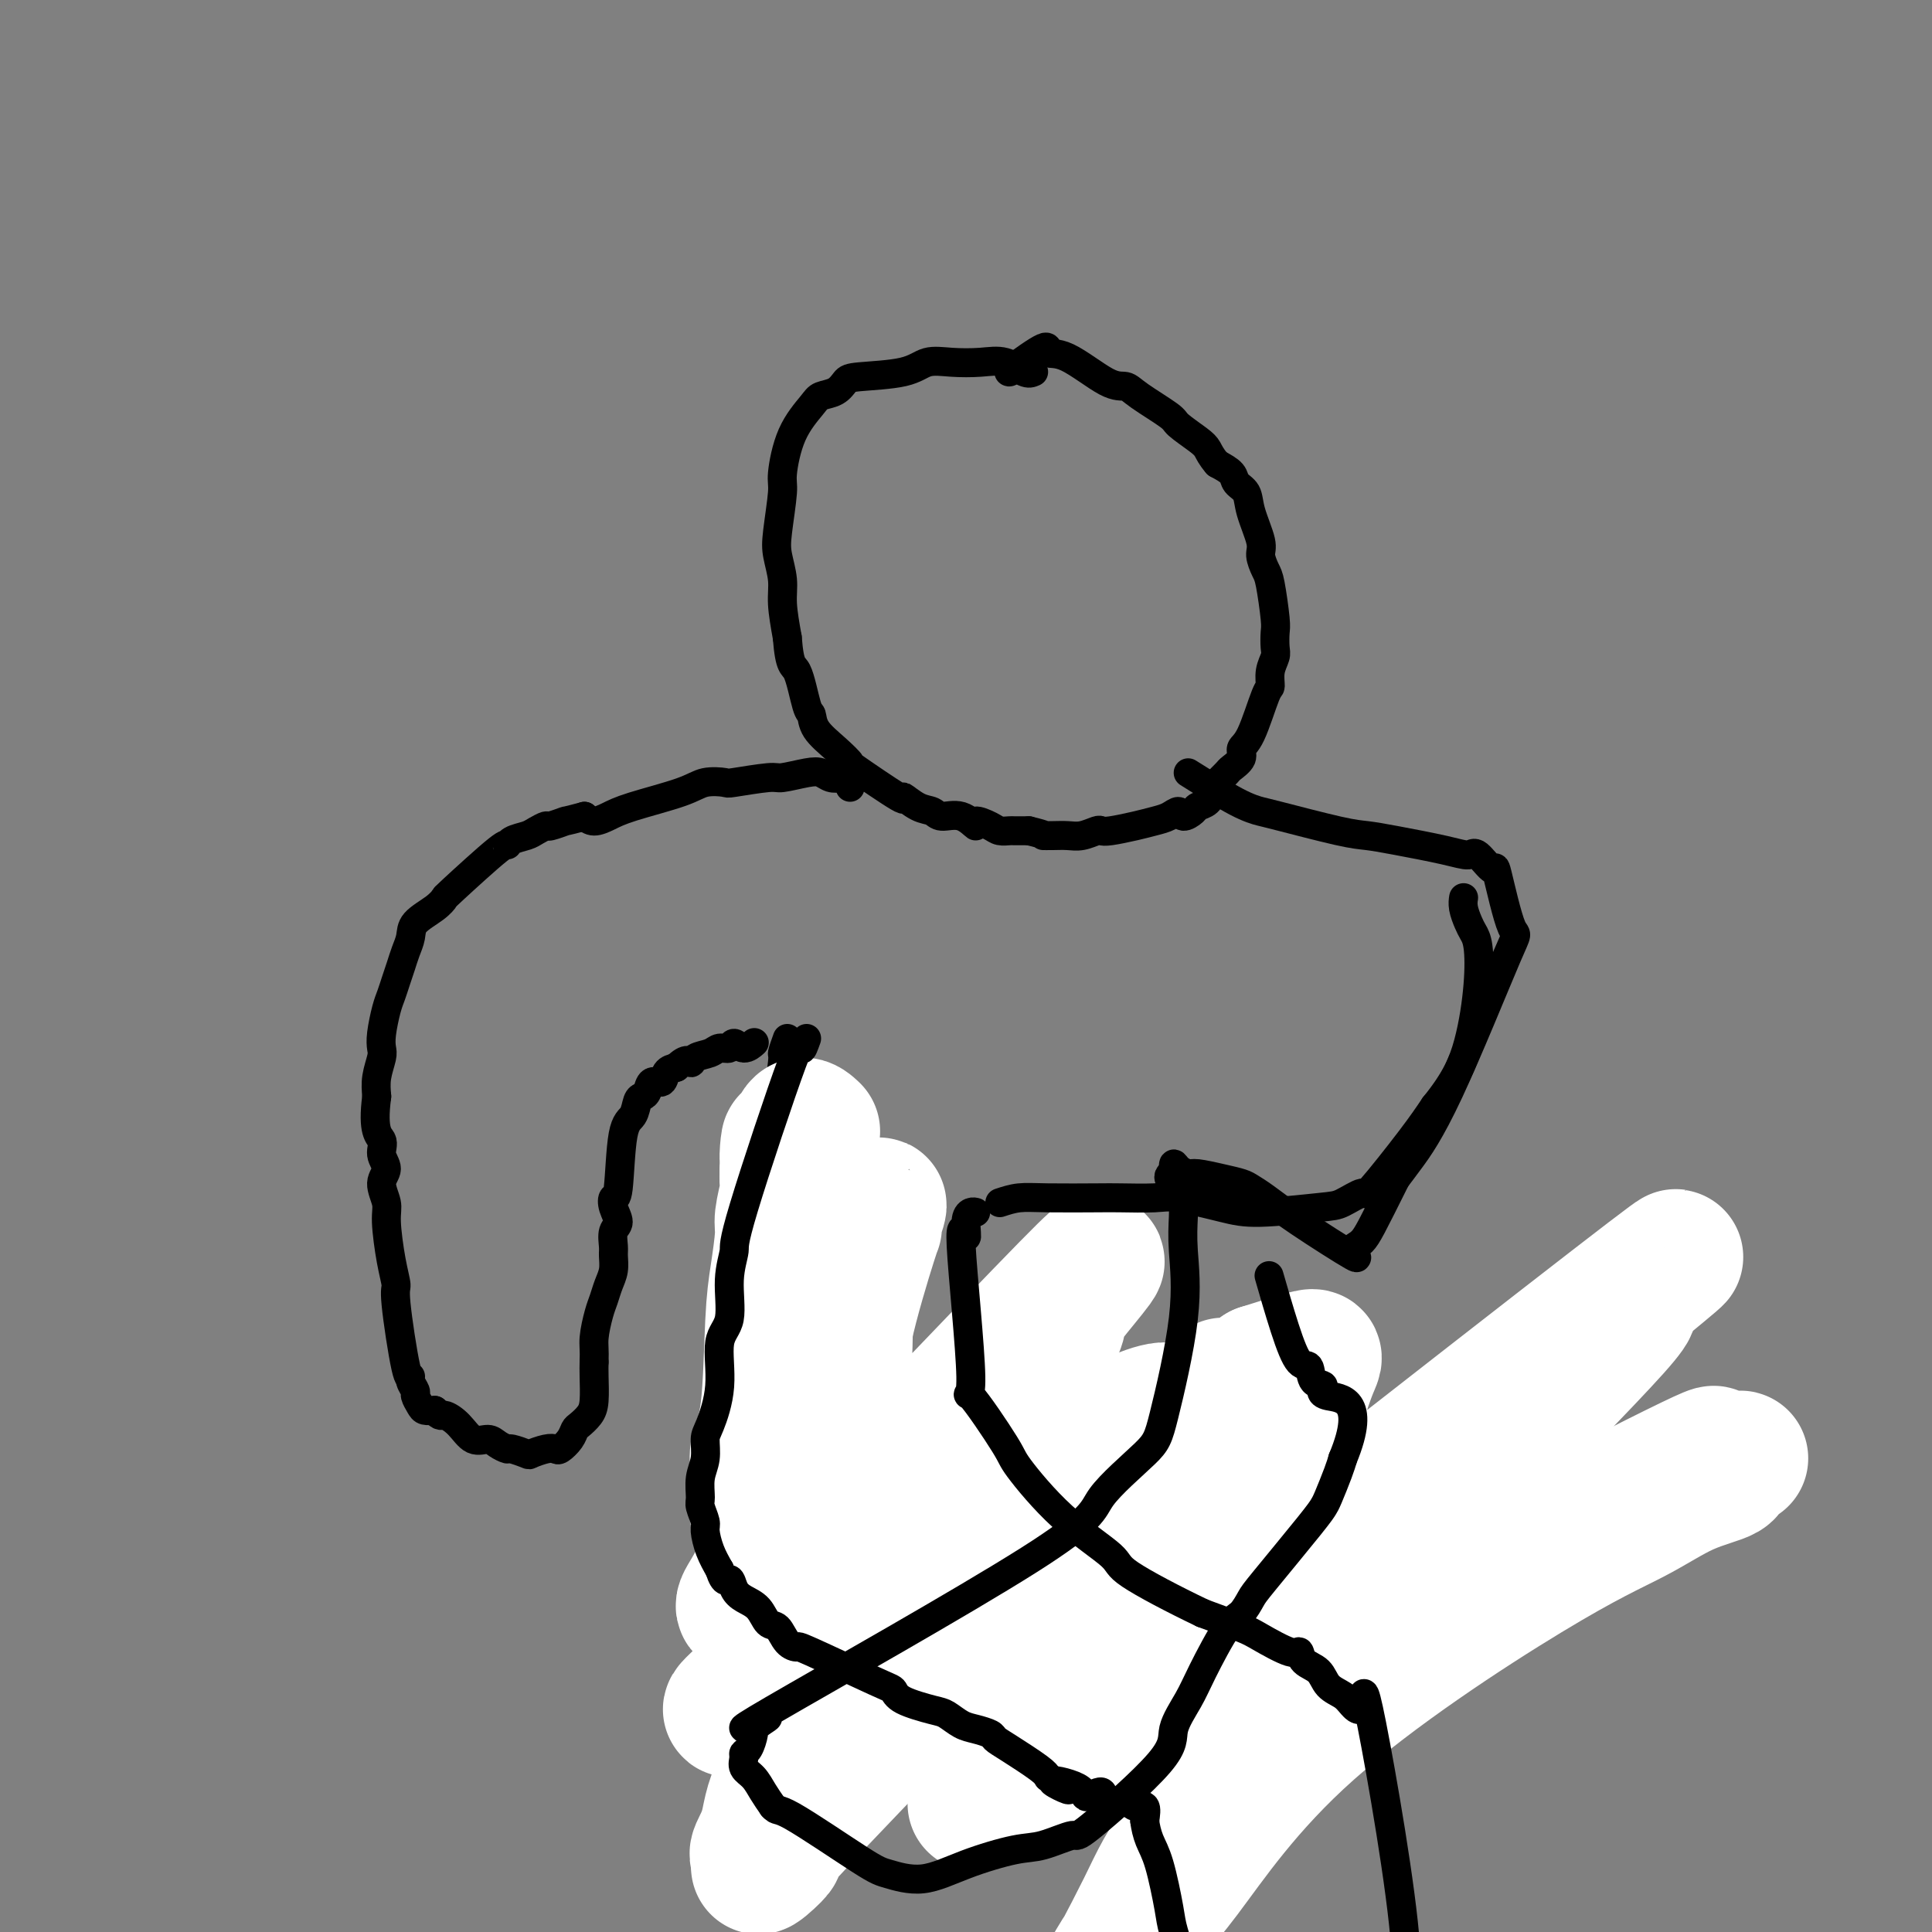
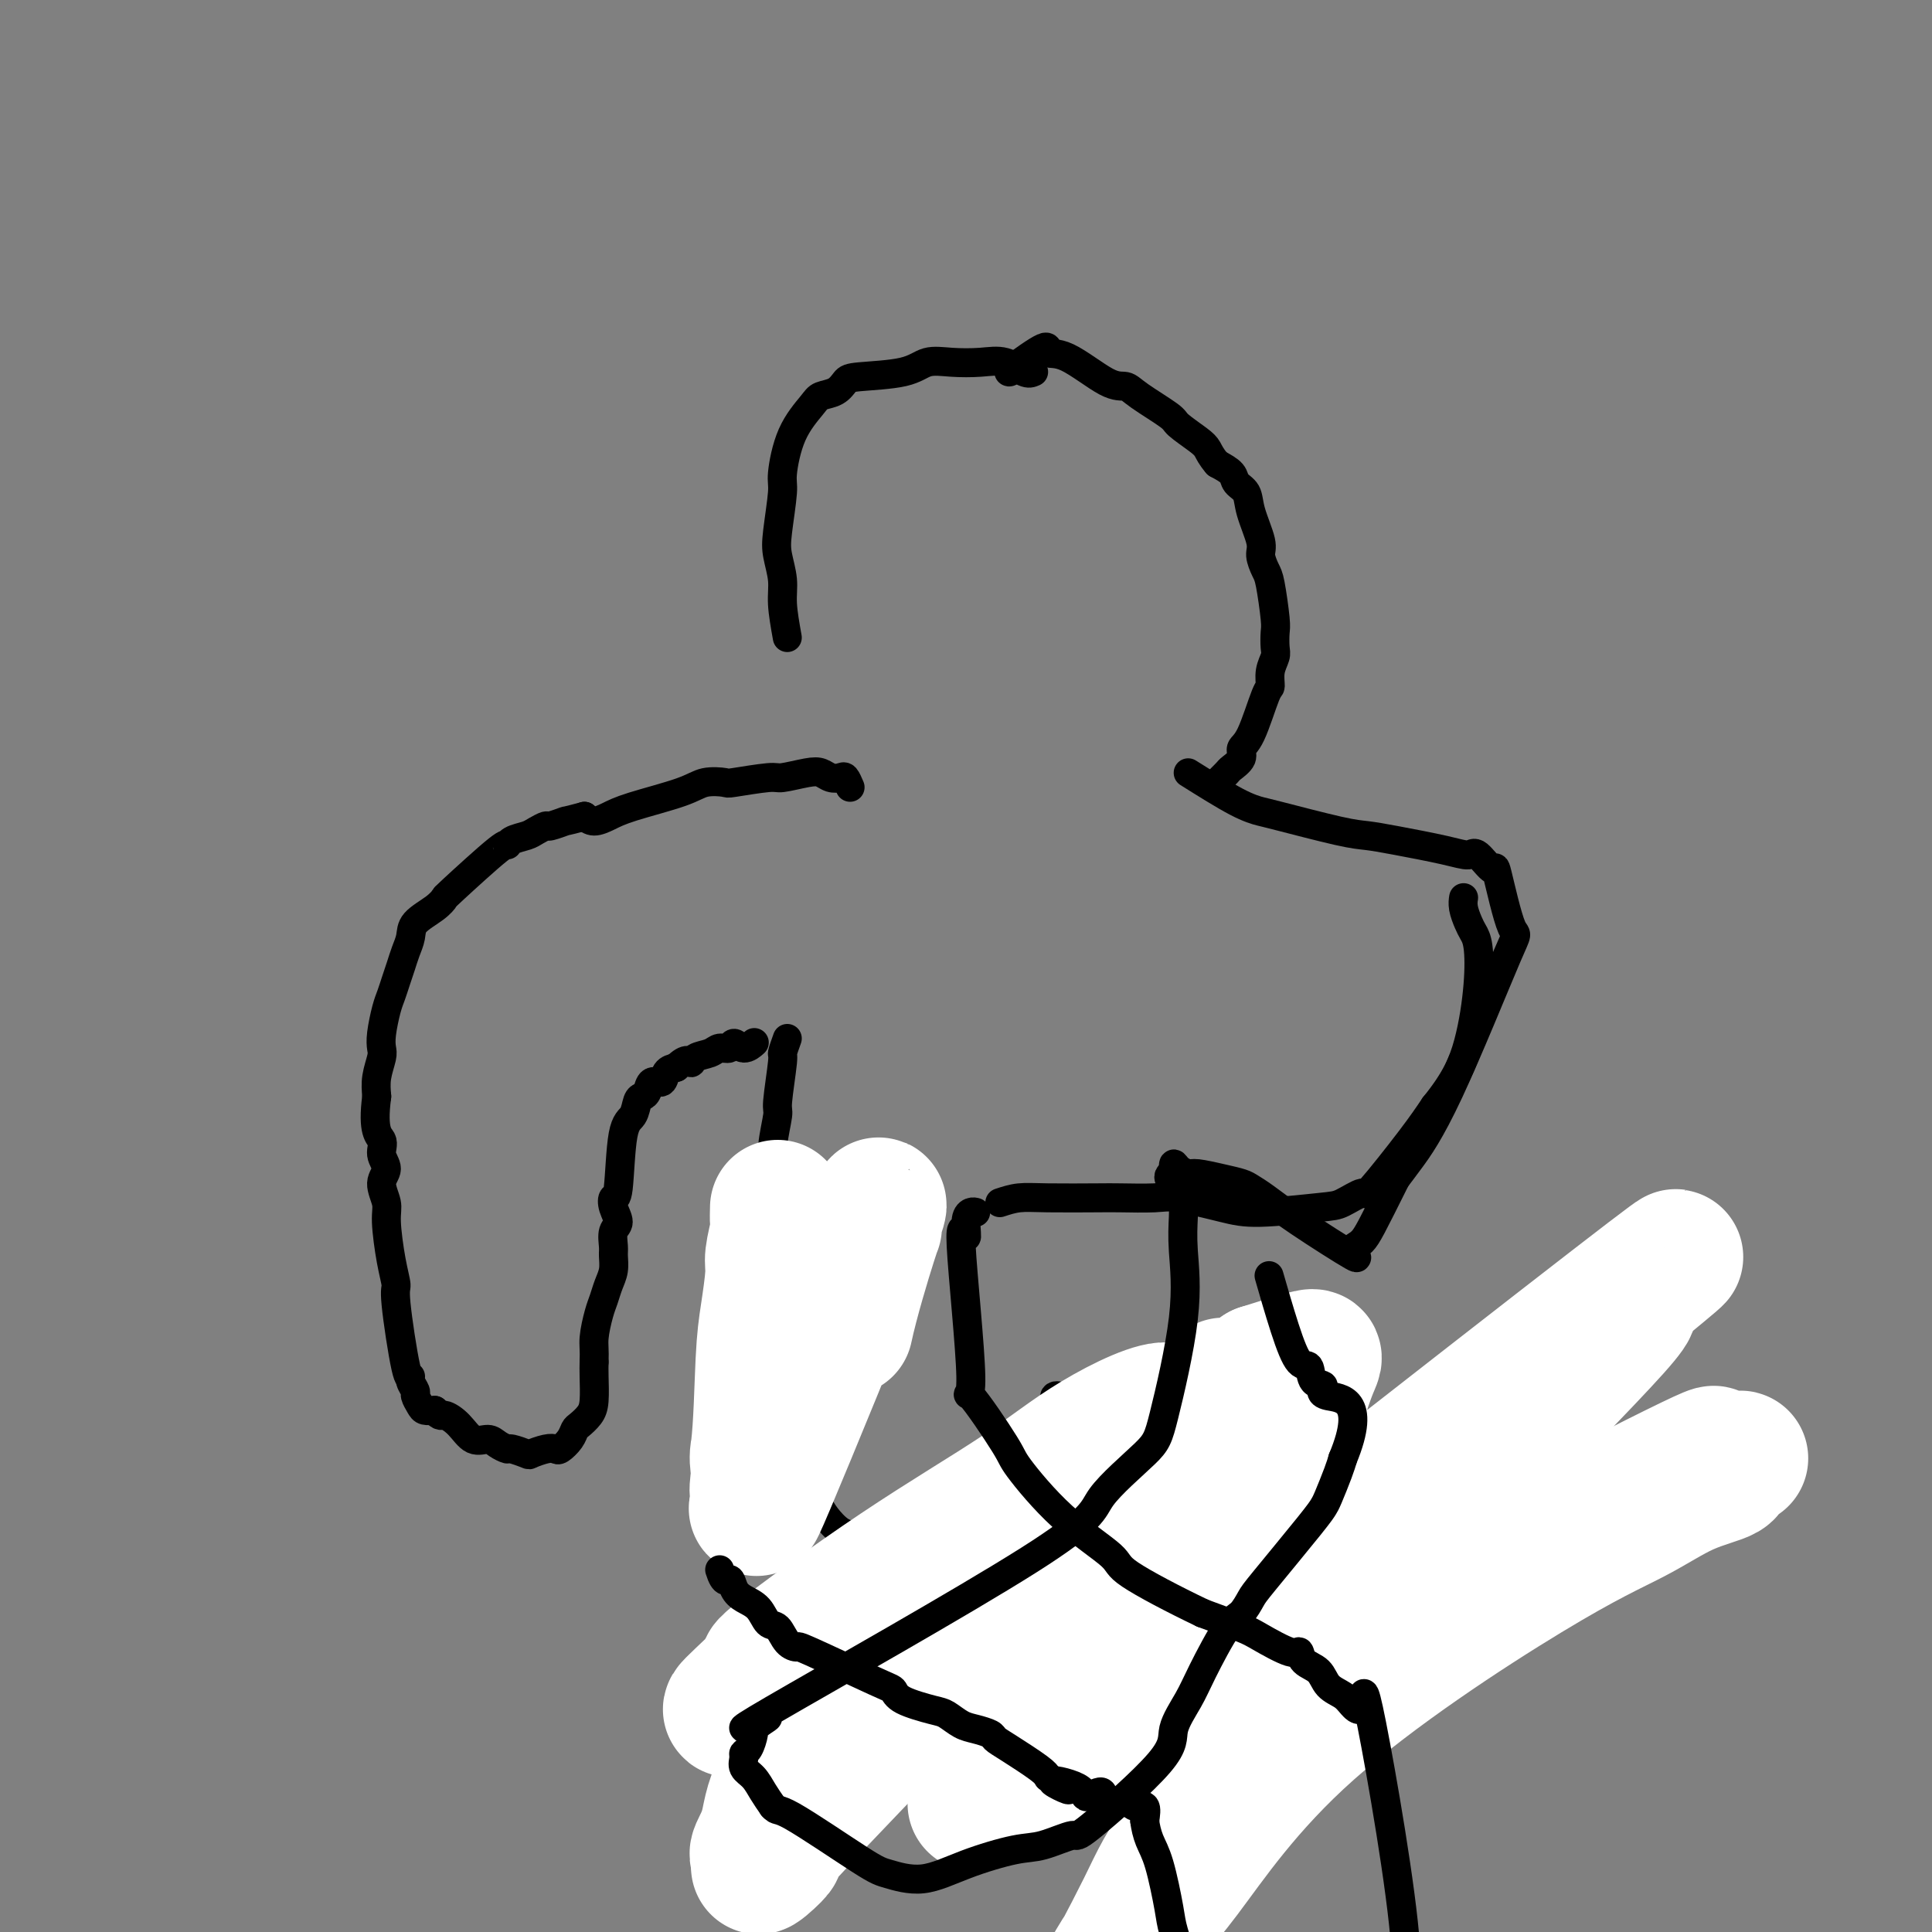
<svg xmlns="http://www.w3.org/2000/svg" viewBox="0 0 400 400" version="1.1">
  <rect x="0" y="0" width="400" height="400" fill="#808080" stroke="none" />
  <g fill="none" stroke="#000000" stroke-width="6" stroke-linecap="round" stroke-linejoin="round">
    <path d="M214,77c-0.505,0.225 -1.009,0.451 -2,0c-0.991,-0.451 -2.468,-1.578 -4,-2c-1.532,-0.422 -3.117,-0.138 -5,0c-1.883,0.138 -4.062,0.130 -6,0c-1.938,-0.130 -3.634,-0.382 -5,0c-1.366,0.382 -2.401,1.397 -5,2c-2.599,0.603 -6.763,0.792 -9,1c-2.237,0.208 -2.546,0.435 -3,1c-0.454,0.565 -1.054,1.468 -2,2c-0.946,0.532 -2.238,0.693 -3,1c-0.762,0.307 -0.992,0.760 -2,2c-1.008,1.240 -2.793,3.268 -4,6c-1.207,2.732 -1.836,6.169 -2,8c-0.164,1.831 0.137,2.055 0,4c-0.137,1.945 -0.714,5.609 -1,8c-0.286,2.391 -0.283,3.507 0,5c0.283,1.493 0.845,3.364 1,5c0.155,1.636 -0.099,3.039 0,5c0.099,1.961 0.549,4.481 1,7" />
-     <path d="M163,132c0.502,6.444 1.256,5.553 2,7c0.744,1.447 1.476,5.233 2,7c0.524,1.767 0.839,1.515 1,2c0.161,0.485 0.168,1.708 1,3c0.832,1.292 2.490,2.652 4,4c1.510,1.348 2.872,2.683 3,3c0.128,0.317 -0.979,-0.386 1,1c1.979,1.386 7.042,4.859 9,6c1.958,1.141 0.810,-0.050 1,0c0.190,0.050 1.720,1.343 3,2c1.280,0.657 2.312,0.679 3,1c0.688,0.321 1.031,0.940 2,1c0.969,0.060 2.563,-0.439 4,0c1.437,0.439 2.718,1.816 3,2c0.282,0.184 -0.434,-0.826 0,-1c0.434,-0.174 2.020,0.489 3,1c0.980,0.511 1.356,0.869 2,1c0.644,0.131 1.558,0.035 2,0c0.442,-0.035 0.412,-0.010 1,0c0.588,0.010 1.794,0.005 3,0" />
-     <path d="M213,172c4.155,0.999 3.043,0.996 3,1c-0.043,0.004 0.982,0.015 2,0c1.018,-0.015 2.027,-0.056 3,0c0.973,0.056 1.908,0.208 3,0c1.092,-0.208 2.340,-0.777 3,-1c0.660,-0.223 0.733,-0.101 1,0c0.267,0.101 0.730,0.180 2,0c1.270,-0.180 3.347,-0.618 5,-1c1.653,-0.382 2.881,-0.708 4,-1c1.119,-0.292 2.130,-0.551 3,-1c0.870,-0.449 1.599,-1.089 2,-1c0.401,0.089 0.475,0.907 1,1c0.525,0.093 1.500,-0.539 2,-1c0.500,-0.461 0.526,-0.753 1,-1c0.474,-0.247 1.397,-0.451 2,-1c0.603,-0.549 0.887,-1.443 1,-2c0.113,-0.557 0.057,-0.779 0,-1" />
    <path d="M251,163c1.581,-1.572 2.534,-2.502 3,-3c0.466,-0.498 0.447,-0.565 1,-1c0.553,-0.435 1.679,-1.239 2,-2c0.321,-0.761 -0.164,-1.481 0,-2c0.164,-0.519 0.976,-0.839 2,-3c1.024,-2.161 2.260,-6.163 3,-8c0.740,-1.837 0.983,-1.507 1,-2c0.017,-0.493 -0.191,-1.807 0,-3c0.191,-1.193 0.780,-2.263 1,-3c0.220,-0.737 0.070,-1.141 0,-2c-0.070,-0.859 -0.062,-2.173 0,-3c0.062,-0.827 0.176,-1.166 0,-3c-0.176,-1.834 -0.643,-5.162 -1,-7c-0.357,-1.838 -0.605,-2.187 -1,-3c-0.395,-0.813 -0.936,-2.091 -1,-3c-0.064,-0.909 0.349,-1.451 0,-3c-0.349,-1.549 -1.461,-4.106 -2,-6c-0.539,-1.894 -0.505,-3.126 -1,-4c-0.495,-0.874 -1.518,-1.389 -2,-2c-0.482,-0.611 -0.423,-1.317 -1,-2c-0.577,-0.683 -1.788,-1.341 -3,-2" />
    <path d="M252,96c-1.322,-1.530 -1.628,-2.356 -2,-3c-0.372,-0.644 -0.809,-1.105 -2,-2c-1.191,-0.895 -3.136,-2.225 -4,-3c-0.864,-0.775 -0.646,-0.997 -2,-2c-1.354,-1.003 -4.280,-2.789 -6,-4c-1.720,-1.211 -2.235,-1.849 -3,-2c-0.765,-0.151 -1.782,0.184 -4,-1c-2.218,-1.184 -5.638,-3.886 -8,-5c-2.362,-1.114 -3.666,-0.638 -4,-1c-0.334,-0.362 0.302,-1.561 -1,-1c-1.302,0.561 -4.543,2.882 -6,4c-1.457,1.118 -1.131,1.034 -1,1c0.131,-0.034 0.065,-0.017 0,0" />
    <path d="M176,163c-0.358,-0.838 -0.715,-1.676 -1,-2c-0.285,-0.324 -0.497,-0.135 -1,0c-0.503,0.135 -1.299,0.217 -2,0c-0.701,-0.217 -1.309,-0.734 -2,-1c-0.691,-0.266 -1.464,-0.281 -3,0c-1.536,0.281 -3.836,0.859 -5,1c-1.164,0.141 -1.194,-0.153 -3,0c-1.806,0.153 -5.389,0.755 -7,1c-1.611,0.245 -1.249,0.135 -2,0c-0.751,-0.135 -2.613,-0.294 -4,0c-1.387,0.294 -2.297,1.043 -5,2c-2.703,0.957 -7.199,2.122 -10,3c-2.801,0.878 -3.908,1.467 -5,2c-1.092,0.533 -2.169,1.009 -3,1c-0.831,-0.009 -1.415,-0.505 -2,-1" />
    <path d="M121,169c-4.600,1.245 -3.602,0.859 -4,1c-0.398,0.141 -2.194,0.811 -3,1c-0.806,0.189 -0.623,-0.102 -1,0c-0.377,0.102 -1.315,0.598 -2,1c-0.685,0.402 -1.116,0.711 -2,1c-0.884,0.289 -2.222,0.559 -3,1c-0.778,0.441 -0.997,1.051 -1,1c-0.003,-0.051 0.209,-0.765 -2,1c-2.209,1.765 -6.840,6.009 -9,8c-2.160,1.991 -1.850,1.730 -2,2c-0.150,0.270 -0.761,1.072 -2,2c-1.239,0.928 -3.105,1.980 -4,3c-0.895,1.020 -0.817,2.006 -1,3c-0.183,0.994 -0.626,1.997 -1,3c-0.374,1.003 -0.678,2.008 -1,3c-0.322,0.992 -0.661,1.971 -1,3c-0.339,1.029 -0.678,2.108 -1,3c-0.322,0.892 -0.626,1.596 -1,3c-0.374,1.404 -0.819,3.509 -1,5c-0.181,1.491 -0.100,2.369 0,3c0.100,0.631 0.219,1.016 0,2c-0.219,0.984 -0.777,2.567 -1,4c-0.223,1.433 -0.112,2.717 0,4" />
    <path d="M78,227c-0.989,7.465 0.538,8.129 1,9c0.462,0.871 -0.140,1.951 0,3c0.140,1.049 1.021,2.068 1,3c-0.021,0.932 -0.944,1.777 -1,3c-0.056,1.223 0.754,2.824 1,4c0.246,1.176 -0.071,1.928 0,4c0.071,2.072 0.531,5.465 1,8c0.469,2.535 0.948,4.212 1,5c0.052,0.788 -0.322,0.687 0,4c0.322,3.313 1.339,10.038 2,13c0.661,2.962 0.965,2.159 1,2c0.035,-0.159 -0.199,0.325 0,1c0.199,0.675 0.829,1.540 1,2c0.171,0.460 -0.119,0.515 0,1c0.119,0.485 0.647,1.400 1,2c0.353,0.600 0.529,0.886 1,1c0.471,0.114 1.235,0.057 2,0" />
    <path d="M90,292c1.237,1.547 1.328,0.915 2,1c0.672,0.085 1.925,0.888 3,2c1.075,1.112 1.974,2.532 3,3c1.026,0.468 2.181,-0.015 3,0c0.819,0.015 1.303,0.527 2,1c0.697,0.473 1.608,0.908 2,1c0.392,0.092 0.266,-0.158 1,0c0.734,0.158 2.328,0.723 3,1c0.672,0.277 0.421,0.265 1,0c0.579,-0.265 1.987,-0.782 3,-1c1.013,-0.218 1.633,-0.138 2,0c0.367,0.138 0.483,0.332 1,0c0.517,-0.332 1.435,-1.192 2,-2c0.565,-0.808 0.778,-1.564 1,-2c0.222,-0.436 0.452,-0.553 1,-1c0.548,-0.447 1.415,-1.223 2,-2c0.585,-0.777 0.888,-1.555 1,-3c0.112,-1.445 0.032,-3.556 0,-5c-0.032,-1.444 -0.016,-2.222 0,-3" />
    <path d="M123,282c0.107,-2.569 -0.125,-3.492 0,-5c0.125,-1.508 0.608,-3.601 1,-5c0.392,-1.399 0.694,-2.103 1,-3c0.306,-0.897 0.617,-1.988 1,-3c0.383,-1.012 0.839,-1.947 1,-3c0.161,-1.053 0.025,-2.225 0,-3c-0.025,-0.775 0.059,-1.155 0,-2c-0.059,-0.845 -0.261,-2.157 0,-3c0.261,-0.843 0.986,-1.217 1,-2c0.014,-0.783 -0.683,-1.976 -1,-3c-0.317,-1.024 -0.254,-1.878 0,-2c0.254,-0.122 0.698,0.490 1,-2c0.302,-2.490 0.462,-8.080 1,-11c0.538,-2.920 1.452,-3.169 2,-4c0.548,-0.831 0.728,-2.245 1,-3c0.272,-0.755 0.635,-0.850 1,-1c0.365,-0.150 0.730,-0.355 1,-1c0.270,-0.645 0.443,-1.730 1,-2c0.557,-0.270 1.496,0.273 2,0c0.504,-0.273 0.573,-1.364 1,-2c0.427,-0.636 1.214,-0.818 2,-1" />
    <path d="M140,221c2.363,-2.343 2.770,-1.201 3,-1c0.230,0.201 0.285,-0.540 1,-1c0.715,-0.460 2.092,-0.640 3,-1c0.908,-0.360 1.347,-0.899 2,-1c0.653,-0.101 1.520,0.235 2,0c0.480,-0.235 0.572,-1.042 1,-1c0.428,0.042 1.192,0.935 2,1c0.808,0.065 1.659,-0.696 2,-1c0.341,-0.304 0.170,-0.152 0,0" />
    <path d="M163,215c-0.455,1.271 -0.911,2.542 -1,3c-0.089,0.458 0.187,0.102 0,2c-0.187,1.898 -0.839,6.048 -1,8c-0.161,1.952 0.168,1.706 0,3c-0.168,1.294 -0.833,4.129 -1,6c-0.167,1.871 0.166,2.780 0,4c-0.166,1.220 -0.829,2.753 -1,4c-0.171,1.247 0.149,2.209 0,4c-0.149,1.791 -0.769,4.412 -1,6c-0.231,1.588 -0.074,2.145 0,3c0.074,0.855 0.066,2.009 0,5c-0.066,2.991 -0.189,7.820 0,10c0.189,2.180 0.689,1.711 1,2c0.311,0.289 0.434,1.335 0,3c-0.434,1.665 -1.425,3.948 -1,6c0.425,2.052 2.264,3.872 3,5c0.736,1.128 0.368,1.564 0,2" />
    <path d="M161,291c0.719,6.634 1.017,5.218 1,5c-0.017,-0.218 -0.348,0.764 0,2c0.348,1.236 1.377,2.728 2,4c0.623,1.272 0.841,2.323 1,3c0.159,0.677 0.258,0.979 1,2c0.742,1.021 2.127,2.761 3,4c0.873,1.239 1.232,1.978 2,3c0.768,1.022 1.943,2.327 3,3c1.057,0.673 1.994,0.714 2,1c0.006,0.286 -0.921,0.816 3,3c3.921,2.184 12.689,6.023 17,8c4.311,1.977 4.163,2.093 5,2c0.837,-0.093 2.657,-0.394 4,0c1.343,0.394 2.208,1.482 3,2c0.792,0.518 1.511,0.467 2,1c0.489,0.533 0.747,1.651 1,2c0.253,0.349 0.501,-0.071 1,0c0.499,0.071 1.250,0.635 2,1c0.750,0.365 1.500,0.533 2,1c0.500,0.467 0.750,1.234 1,2" />
    <path d="M217,340c7.302,3.512 4.056,0.791 3,0c-1.056,-0.791 0.079,0.348 1,1c0.921,0.652 1.628,0.819 2,1c0.372,0.181 0.410,0.378 1,1c0.590,0.622 1.733,1.669 2,2c0.267,0.331 -0.342,-0.055 1,0c1.342,0.055 4.635,0.551 6,1c1.365,0.449 0.802,0.851 1,1c0.198,0.149 1.156,0.044 2,0c0.844,-0.044 1.574,-0.025 2,0c0.426,0.025 0.547,0.058 1,0c0.453,-0.058 1.237,-0.208 2,0c0.763,0.208 1.504,0.774 2,1c0.496,0.226 0.748,0.113 1,0" />
    <path d="M244,348c4.515,1.177 2.301,0.121 2,0c-0.301,-0.121 1.309,0.695 2,1c0.691,0.305 0.463,0.100 1,0c0.537,-0.100 1.838,-0.094 2,0c0.162,0.094 -0.814,0.277 2,1c2.814,0.723 9.420,1.987 12,3c2.580,1.013 1.135,1.777 1,2c-0.135,0.223 1.041,-0.094 2,-1c0.959,-0.906 1.703,-2.402 2,-3c0.297,-0.598 0.149,-0.299 0,0" />
    <path d="M283,356c0.640,-0.619 1.281,-1.239 2,-3c0.719,-1.761 1.517,-4.664 2,-6c0.483,-1.336 0.652,-1.103 1,-2c0.348,-0.897 0.877,-2.922 1,-4c0.123,-1.078 -0.158,-1.210 0,-2c0.158,-0.790 0.756,-2.239 1,-3c0.244,-0.761 0.133,-0.834 0,-1c-0.133,-0.166 -0.290,-0.426 0,-1c0.290,-0.574 1.026,-1.463 1,-2c-0.026,-0.537 -0.815,-0.721 -1,-1c-0.185,-0.279 0.233,-0.651 0,-1c-0.233,-0.349 -1.116,-0.674 -2,-1" />
    <path d="M288,329c-0.878,-0.627 -1.574,-0.695 -2,-1c-0.426,-0.305 -0.581,-0.848 -1,-1c-0.419,-0.152 -1.102,0.088 -3,-1c-1.898,-1.088 -5.010,-3.504 -7,-5c-1.990,-1.496 -2.857,-2.073 -4,-3c-1.143,-0.927 -2.562,-2.203 -4,-3c-1.438,-0.797 -2.896,-1.116 -4,-2c-1.104,-0.884 -1.855,-2.332 -3,-3c-1.145,-0.668 -2.683,-0.557 -4,-1c-1.317,-0.443 -2.412,-1.440 -3,-2c-0.588,-0.560 -0.669,-0.683 -3,-2c-2.331,-1.317 -6.912,-3.829 -9,-5c-2.088,-1.171 -1.684,-1.002 -2,-1c-0.316,0.002 -1.353,-0.165 -3,-1c-1.647,-0.835 -3.905,-2.340 -5,-3c-1.095,-0.660 -1.027,-0.474 -2,-1c-0.973,-0.526 -2.986,-1.763 -5,-3" />
    <path d="M224,291c-10.253,-5.173 -3.885,0.896 -2,3c1.885,2.104 -0.711,0.244 -2,0c-1.289,-0.244 -1.270,1.126 -1,1c0.270,-0.126 0.791,-1.750 1,-2c0.209,-0.250 0.104,0.875 0,2" />
    <path d="M220,295c-0.452,-0.095 0.417,-2.333 1,0c0.583,2.333 0.881,9.238 1,12c0.119,2.762 0.060,1.381 0,0" />
  </g>
  <g fill="none" stroke="#FFFFFF" stroke-width="28" stroke-linecap="round" stroke-linejoin="round">
    <path d="M352,303c2.743,-1.805 5.486,-3.609 -2,0c-7.486,3.609 -25.202,12.632 -37,19c-11.798,6.368 -17.678,10.081 -24,15c-6.322,4.919 -13.087,11.043 -21,19c-7.913,7.957 -16.974,17.745 -22,24c-5.026,6.255 -6.018,8.977 -9,15c-2.982,6.023 -7.954,15.348 -9,17c-1.046,1.652 1.833,-4.370 5,-9c3.167,-4.630 6.622,-7.870 12,-15c5.378,-7.130 12.679,-18.151 26,-30c13.321,-11.849 32.661,-24.526 45,-32c12.339,-7.474 17.676,-9.746 22,-12c4.324,-2.254 7.634,-4.491 11,-6c3.366,-1.509 6.788,-2.290 8,-3c1.212,-0.710 0.213,-1.350 1,-2c0.787,-0.650 3.360,-1.310 2,-1c-1.360,0.310 -6.652,1.589 -11,3c-4.348,1.411 -7.754,2.953 -25,10c-17.246,7.047 -48.334,19.600 -67,28c-18.666,8.400 -24.910,12.646 -30,16c-5.090,3.354 -9.026,5.815 -11,7c-1.974,1.185 -1.987,1.092 -2,1" />
    <path d="M214,367c4.938,-4.389 38.784,-27.363 58,-40c19.216,-12.637 23.804,-14.937 26,-16c2.196,-1.063 2.001,-0.890 9,-8c6.999,-7.110 21.192,-21.503 27,-28c5.808,-6.497 3.229,-5.099 0,-3c-3.229,2.099 -7.109,4.899 0,-1c7.109,-5.899 25.207,-20.495 0,-1c-25.207,19.495 -93.718,73.083 -119,93c-25.282,19.917 -7.335,6.163 -1,1c6.335,-5.163 1.057,-1.736 -1,0c-2.057,1.736 -0.893,1.780 3,-3c3.893,-4.780 10.515,-14.386 15,-20c4.485,-5.614 6.833,-7.237 12,-12c5.167,-4.763 13.154,-12.666 17,-18c3.846,-5.334 3.553,-8.101 4,-10c0.447,-1.899 1.635,-2.932 3,-6c1.365,-3.068 2.906,-8.172 4,-11c1.094,-2.828 1.741,-3.379 0,-3c-1.741,0.379 -5.871,1.690 -10,3" />
    <path d="M261,284c-10.677,7.759 -32.371,25.658 -48,38c-15.629,12.342 -25.194,19.128 -33,26c-7.806,6.872 -13.852,13.831 -17,19c-3.148,5.169 -3.398,8.547 -4,11c-0.602,2.453 -1.558,3.982 -2,5c-0.442,1.018 -0.371,1.524 1,1c1.371,-0.524 4.044,-2.080 2,0c-2.044,2.080 -8.803,7.795 9,-11c17.803,-18.795 60.169,-62.099 76,-78c15.831,-15.901 5.126,-4.397 1,-1c-4.126,3.397 -1.675,-1.311 -4,-2c-2.325,-0.689 -9.428,2.642 -15,6c-5.572,3.358 -9.614,6.744 -16,11c-6.386,4.256 -15.114,9.384 -25,16c-9.886,6.616 -20.928,14.722 -25,18c-4.072,3.278 -1.173,1.729 -2,3c-0.827,1.271 -5.379,5.363 -7,7c-1.621,1.637 -0.310,0.818 1,0" />
-     <path d="M153,353c-0.930,1.757 0.744,1.149 2,0c1.256,-1.149 2.095,-2.839 8,-8c5.905,-5.161 16.877,-13.793 26,-24c9.123,-10.207 16.396,-21.989 20,-28c3.604,-6.011 3.538,-6.250 5,-9c1.462,-2.750 4.454,-8.012 5,-10c0.546,-1.988 -1.352,-0.701 2,-5c3.352,-4.299 11.954,-14.185 0,-2c-11.954,12.185 -44.463,46.442 -57,59c-12.537,12.558 -5.101,3.418 -3,1c2.101,-2.418 -1.131,1.888 -3,4c-1.869,2.112 -2.374,2.032 -3,2c-0.626,-0.032 -1.373,-0.014 -1,-1c0.373,-0.986 1.865,-2.974 5,-9c3.135,-6.026 7.912,-16.089 10,-22c2.088,-5.911 1.485,-7.668 2,-9c0.515,-1.332 2.147,-2.238 3,-5c0.853,-2.762 0.926,-7.381 1,-12" />
-     <path d="M175,275c1.230,-5.787 3.806,-14.253 5,-18c1.194,-3.747 1.005,-2.775 1,-3c-0.005,-0.225 0.172,-1.648 0,-2c-0.172,-0.352 -0.695,0.368 0,-1c0.695,-1.368 2.606,-4.825 -2,7c-4.606,11.825 -15.731,38.933 -20,49c-4.269,10.067 -1.682,3.092 -1,1c0.682,-2.092 -0.543,0.697 -1,1c-0.457,0.303 -0.148,-1.880 0,-3c0.148,-1.120 0.133,-1.177 0,-2c-0.133,-0.823 -0.385,-2.412 0,-4c0.385,-1.588 1.409,-3.174 2,-8c0.591,-4.826 0.751,-12.890 1,-18c0.249,-5.110 0.589,-7.266 1,-10c0.411,-2.734 0.895,-6.048 1,-8c0.105,-1.952 -0.168,-2.544 0,-4c0.168,-1.456 0.776,-3.777 1,-5c0.224,-1.223 0.064,-1.350 0,-2c-0.064,-0.650 -0.032,-1.825 0,-3" />
-     <path d="M163,242c0.805,-10.582 -0.183,-3.536 0,-2c0.183,1.536 1.538,-2.439 2,-4c0.462,-1.561 0.031,-0.707 0,-1c-0.031,-0.293 0.338,-1.733 1,-2c0.662,-0.267 1.618,0.638 2,1c0.382,0.362 0.191,0.181 0,0" />
+     <path d="M175,275c1.230,-5.787 3.806,-14.253 5,-18c1.194,-3.747 1.005,-2.775 1,-3c-0.005,-0.225 0.172,-1.648 0,-2c-0.172,-0.352 -0.695,0.368 0,-1c0.695,-1.368 2.606,-4.825 -2,7c-4.606,11.825 -15.731,38.933 -20,49c-4.269,10.067 -1.682,3.092 -1,1c0.682,-2.092 -0.543,0.697 -1,1c-0.457,0.303 -0.148,-1.880 0,-3c0.148,-1.120 0.133,-1.177 0,-2c-0.133,-0.823 -0.385,-2.412 0,-4c0.591,-4.826 0.751,-12.890 1,-18c0.249,-5.110 0.589,-7.266 1,-10c0.411,-2.734 0.895,-6.048 1,-8c0.105,-1.952 -0.168,-2.544 0,-4c0.168,-1.456 0.776,-3.777 1,-5c0.224,-1.223 0.064,-1.350 0,-2c-0.064,-0.650 -0.032,-1.825 0,-3" />
  </g>
  <g fill="none" stroke="#000000" stroke-width="6" stroke-linecap="round" stroke-linejoin="round">
-     <path d="M167,215c-0.486,1.352 -0.972,2.703 -1,2c-0.028,-0.703 0.401,-3.461 -2,3c-2.401,6.461 -7.632,22.142 -10,30c-2.368,7.858 -1.873,7.894 -2,9c-0.127,1.106 -0.878,3.284 -1,6c-0.122,2.716 0.384,5.972 0,8c-0.384,2.028 -1.657,2.829 -2,5c-0.343,2.171 0.244,5.714 0,9c-0.244,3.286 -1.319,6.316 -2,8c-0.681,1.684 -0.968,2.021 -1,3c-0.032,0.979 0.192,2.598 0,4c-0.192,1.402 -0.798,2.586 -1,4c-0.202,1.414 0.001,3.056 0,4c-0.001,0.944 -0.205,1.189 0,2c0.205,0.811 0.818,2.186 1,3c0.182,0.814 -0.066,1.065 0,2c0.066,0.935 0.448,2.553 1,4c0.552,1.447 1.276,2.724 2,4" />
    <path d="M149,325c1.032,3.298 1.613,2.044 2,2c0.387,-0.044 0.579,1.124 1,2c0.421,0.876 1.071,1.460 2,2c0.929,0.540 2.138,1.035 3,2c0.862,0.965 1.379,2.400 2,3c0.621,0.600 1.346,0.364 2,1c0.654,0.636 1.236,2.145 2,3c0.764,0.855 1.709,1.058 2,1c0.291,-0.058 -0.074,-0.376 3,1c3.074,1.376 9.585,4.448 13,6c3.415,1.552 3.733,1.586 4,2c0.267,0.414 0.483,1.210 2,2c1.517,0.790 4.337,1.574 6,2c1.663,0.426 2.171,0.495 3,1c0.829,0.505 1.979,1.446 3,2c1.021,0.554 1.912,0.722 3,1c1.088,0.278 2.372,0.666 3,1c0.628,0.334 0.601,0.615 1,1c0.399,0.385 1.223,0.873 3,2c1.777,1.127 4.508,2.893 6,4c1.492,1.107 1.746,1.553 2,2" />
    <path d="M217,368c8.296,4.537 2.037,1.879 1,1c-1.037,-0.879 3.147,0.022 5,1c1.853,0.978 1.374,2.032 2,2c0.626,-0.032 2.357,-1.149 3,-1c0.643,0.149 0.197,1.565 1,2c0.803,0.435 2.854,-0.110 4,0c1.146,0.110 1.385,0.876 2,1c0.615,0.124 1.604,-0.393 2,0c0.396,0.393 0.198,1.697 0,3" />
    <path d="M237,377c0.136,1.199 0.475,2.696 1,4c0.525,1.304 1.236,2.415 2,5c0.764,2.585 1.582,6.643 2,9c0.418,2.357 0.438,3.011 1,5c0.562,1.989 1.666,5.311 2,7c0.334,1.689 -0.103,1.744 0,2c0.103,0.256 0.745,0.713 1,1c0.255,0.287 0.124,0.403 0,1c-0.124,0.597 -0.241,1.676 0,2c0.241,0.324 0.840,-0.106 2,0c1.160,0.106 2.880,0.747 4,1c1.120,0.253 1.640,0.119 4,0c2.360,-0.119 6.558,-0.224 9,0c2.442,0.224 3.126,0.778 5,1c1.874,0.222 4.937,0.111 8,0" />
    <path d="M278,415c5.995,0.371 4.983,0.300 5,0c0.017,-0.300 1.062,-0.827 2,-1c0.938,-0.173 1.770,0.008 2,0c0.230,-0.008 -0.141,-0.204 1,0c1.141,0.204 3.793,0.809 3,-11c-0.793,-11.809 -5.032,-36.031 -7,-46c-1.968,-9.969 -1.667,-5.686 -2,-4c-0.333,1.686 -1.301,0.776 -2,0c-0.699,-0.776 -1.129,-1.417 -2,-2c-0.871,-0.583 -2.183,-1.106 -3,-2c-0.817,-0.894 -1.139,-2.158 -2,-3c-0.861,-0.842 -2.260,-1.260 -3,-2c-0.740,-0.740 -0.820,-1.800 -1,-2c-0.180,-0.200 -0.461,0.462 -2,0c-1.539,-0.462 -4.338,-2.047 -6,-3c-1.662,-0.953 -2.189,-1.272 -4,-2c-1.811,-0.728 -4.905,-1.864 -8,-3" />
    <path d="M249,334c-6.064,-2.896 -12.224,-6.135 -15,-8c-2.776,-1.865 -2.168,-2.355 -4,-4c-1.832,-1.645 -6.103,-4.446 -10,-8c-3.897,-3.554 -7.421,-7.862 -9,-10c-1.579,-2.138 -1.214,-2.107 -3,-5c-1.786,-2.893 -5.723,-8.711 -7,-10c-1.277,-1.289 0.105,1.952 0,-4c-0.105,-5.952 -1.699,-21.097 -2,-27c-0.301,-5.903 0.690,-2.562 1,-2c0.310,0.562 -0.061,-1.653 0,-3c0.061,-1.347 0.555,-1.824 1,-2c0.445,-0.176 0.841,-0.050 1,0c0.159,0.050 0.079,0.025 0,0" />
    <path d="M207,249c1.287,-0.422 2.575,-0.845 4,-1c1.425,-0.155 2.988,-0.043 6,0c3.012,0.043 7.473,0.018 10,0c2.527,-0.018 3.119,-0.028 5,0c1.881,0.028 5.049,0.095 7,0c1.951,-0.095 2.684,-0.353 5,0c2.316,0.353 6.215,1.315 9,2c2.785,0.685 4.456,1.092 8,1c3.544,-0.092 8.961,-0.683 12,-1c3.039,-0.317 3.698,-0.358 5,-1c1.302,-0.642 3.246,-1.883 4,-2c0.754,-0.117 0.318,0.892 2,-1c1.682,-1.892 5.480,-6.683 8,-10c2.520,-3.317 3.760,-5.158 5,-7" />
    <path d="M297,229c4.407,-5.429 5.924,-9.001 7,-13c1.076,-3.999 1.710,-8.426 2,-12c0.290,-3.574 0.235,-6.296 0,-8c-0.235,-1.704 -0.651,-2.390 -1,-3c-0.349,-0.610 -0.630,-1.143 -1,-2c-0.370,-0.857 -0.831,-2.038 -1,-3c-0.169,-0.962 -0.048,-1.703 0,-2c0.048,-0.297 0.024,-0.148 0,0" />
    <path d="M246,160c3.695,2.317 7.390,4.634 10,6c2.610,1.366 4.135,1.780 5,2c0.865,0.220 1.070,0.247 4,1c2.930,0.753 8.585,2.231 12,3c3.415,0.769 4.590,0.829 6,1c1.410,0.171 3.054,0.451 6,1c2.946,0.549 7.193,1.365 10,2c2.807,0.635 4.173,1.088 5,1c0.827,-0.088 1.114,-0.716 2,0c0.886,0.716 2.371,2.778 3,3c0.629,0.222 0.401,-1.396 1,1c0.599,2.396 2.025,8.805 3,11c0.975,2.195 1.498,0.176 -1,6c-2.498,5.824 -8.019,19.491 -12,28c-3.981,8.509 -6.423,11.860 -8,14c-1.577,2.140 -2.288,3.070 -3,4" />
    <path d="M289,244c-4.982,9.981 -5.936,11.933 -7,13c-1.064,1.067 -2.239,1.250 -2,2c0.239,0.750 1.891,2.068 0,1c-1.891,-1.068 -7.326,-4.524 -11,-7c-3.674,-2.476 -5.586,-3.974 -7,-5c-1.414,-1.026 -2.328,-1.581 -3,-2c-0.672,-0.419 -1.101,-0.703 -2,-1c-0.899,-0.297 -2.269,-0.607 -4,-1c-1.731,-0.393 -3.823,-0.871 -5,-1c-1.177,-0.129 -1.439,0.089 -2,0c-0.561,-0.089 -1.420,-0.486 -2,-1c-0.580,-0.514 -0.880,-1.147 -1,-1c-0.120,0.147 -0.060,1.073 0,2" />
    <path d="M243,243c-2.314,0.213 -0.097,2.245 1,4c1.097,1.755 1.076,3.234 1,5c-0.076,1.766 -0.207,3.819 0,7c0.207,3.181 0.753,7.490 0,14c-0.753,6.510 -2.805,15.221 -4,20c-1.195,4.779 -1.532,5.625 -4,8c-2.468,2.375 -7.068,6.278 -9,9c-1.932,2.722 -1.196,4.261 -15,13c-13.804,8.739 -42.146,24.678 -53,31c-10.854,6.322 -4.219,3.028 -2,2c2.219,-1.028 0.021,0.210 -1,1c-1.021,0.790 -0.863,1.132 -1,2c-0.137,0.868 -0.567,2.262 -1,3c-0.433,0.738 -0.870,0.819 -1,1c-0.130,0.181 0.048,0.460 0,1c-0.048,0.540 -0.322,1.341 0,2c0.322,0.659 1.241,1.178 2,2c0.759,0.822 1.360,1.949 2,3c0.640,1.051 1.320,2.025 2,3" />
    <path d="M160,374c1.059,1.186 0.708,0.152 4,2c3.292,1.848 10.228,6.579 14,9c3.772,2.421 4.379,2.532 6,3c1.621,0.468 4.257,1.294 7,1c2.743,-0.294 5.594,-1.707 9,-3c3.406,-1.293 7.366,-2.467 10,-3c2.634,-0.533 3.943,-0.426 6,-1c2.057,-0.574 4.862,-1.829 6,-2c1.138,-0.171 0.609,0.743 4,-2c3.391,-2.743 10.701,-9.141 14,-13c3.299,-3.859 2.589,-5.179 3,-7c0.411,-1.821 1.945,-4.144 3,-6c1.055,-1.856 1.631,-3.245 3,-6c1.369,-2.755 3.533,-6.877 5,-9c1.467,-2.123 2.239,-2.246 3,-3c0.761,-0.754 1.512,-2.139 2,-3c0.488,-0.861 0.712,-1.200 3,-4c2.288,-2.800 6.641,-8.063 9,-11c2.359,-2.937 2.725,-3.550 3,-4c0.275,-0.450 0.459,-0.736 1,-2c0.541,-1.264 1.440,-3.504 2,-5c0.560,-1.496 0.780,-2.248 1,-3" />
    <path d="M278,302c5.230,-12.572 -0.695,-12.503 -3,-13c-2.305,-0.497 -0.990,-1.561 -1,-2c-0.010,-0.439 -1.345,-0.253 -2,-1c-0.655,-0.747 -0.631,-2.427 -1,-3c-0.369,-0.573 -1.132,-0.037 -2,-1c-0.868,-0.963 -1.841,-3.423 -3,-7c-1.159,-3.577 -2.504,-8.271 -3,-10c-0.496,-1.729 -0.142,-0.494 0,0c0.142,0.494 0.071,0.247 0,0" />
  </g>
</svg>